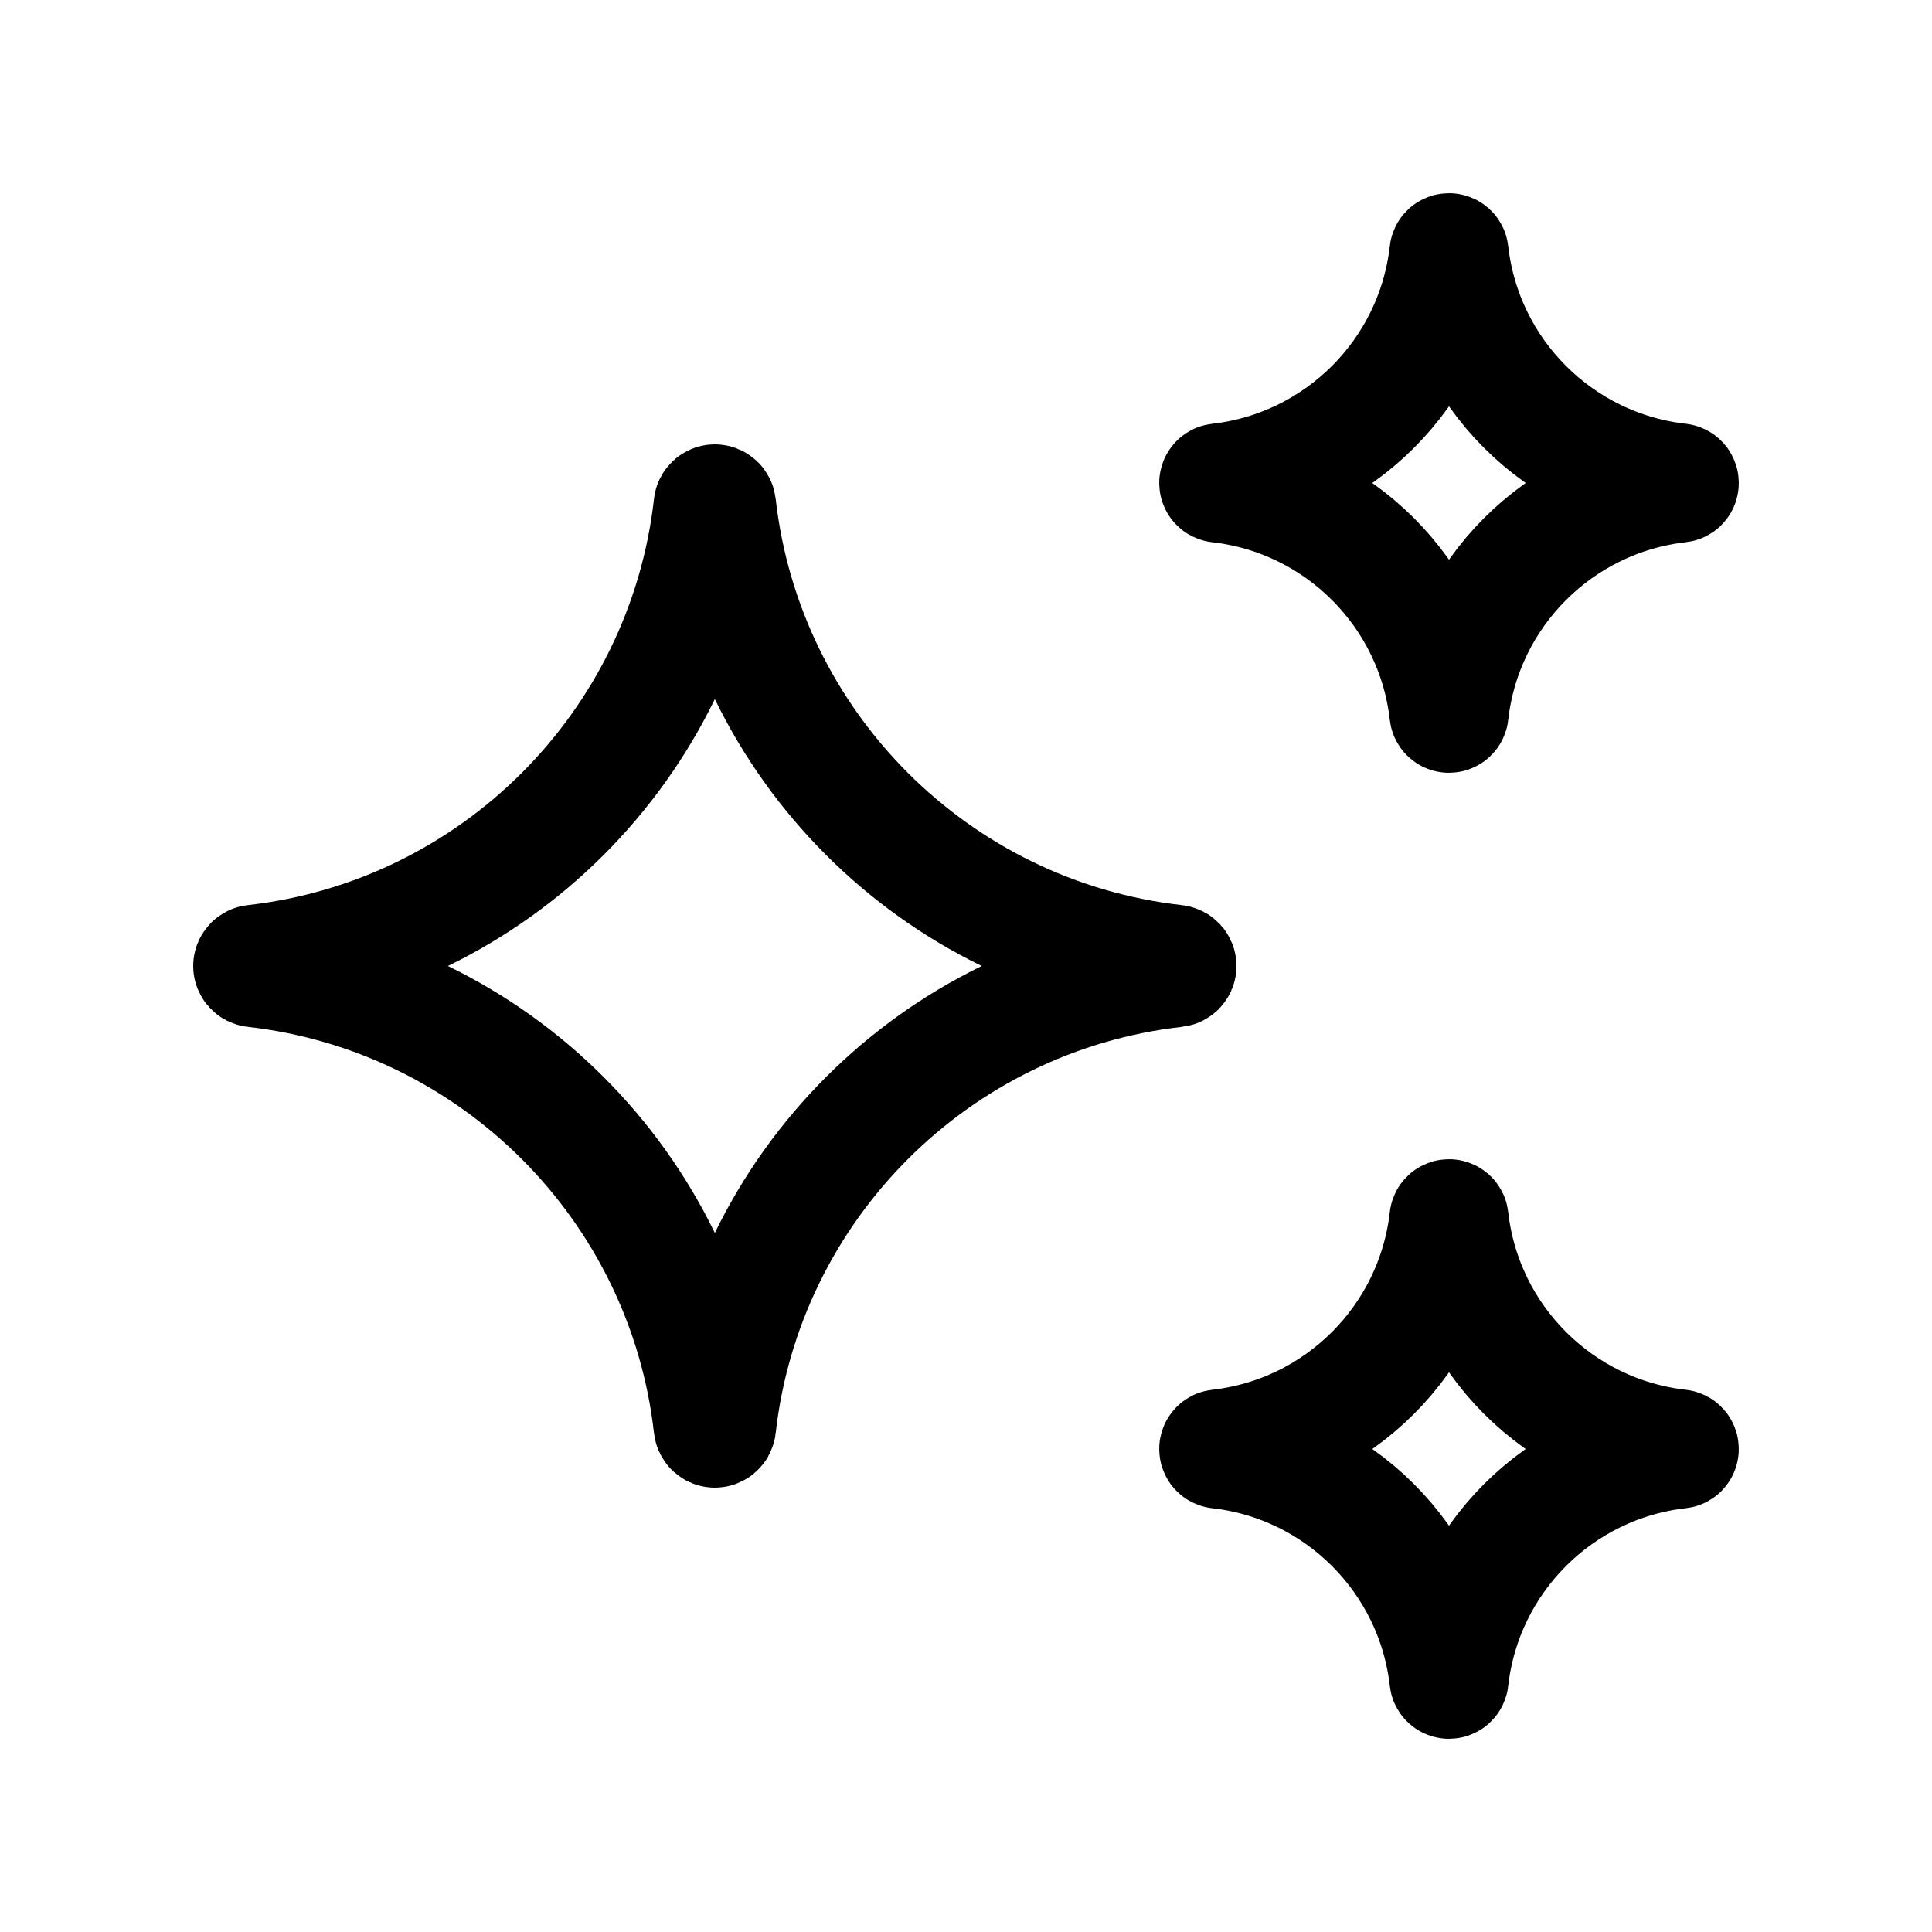
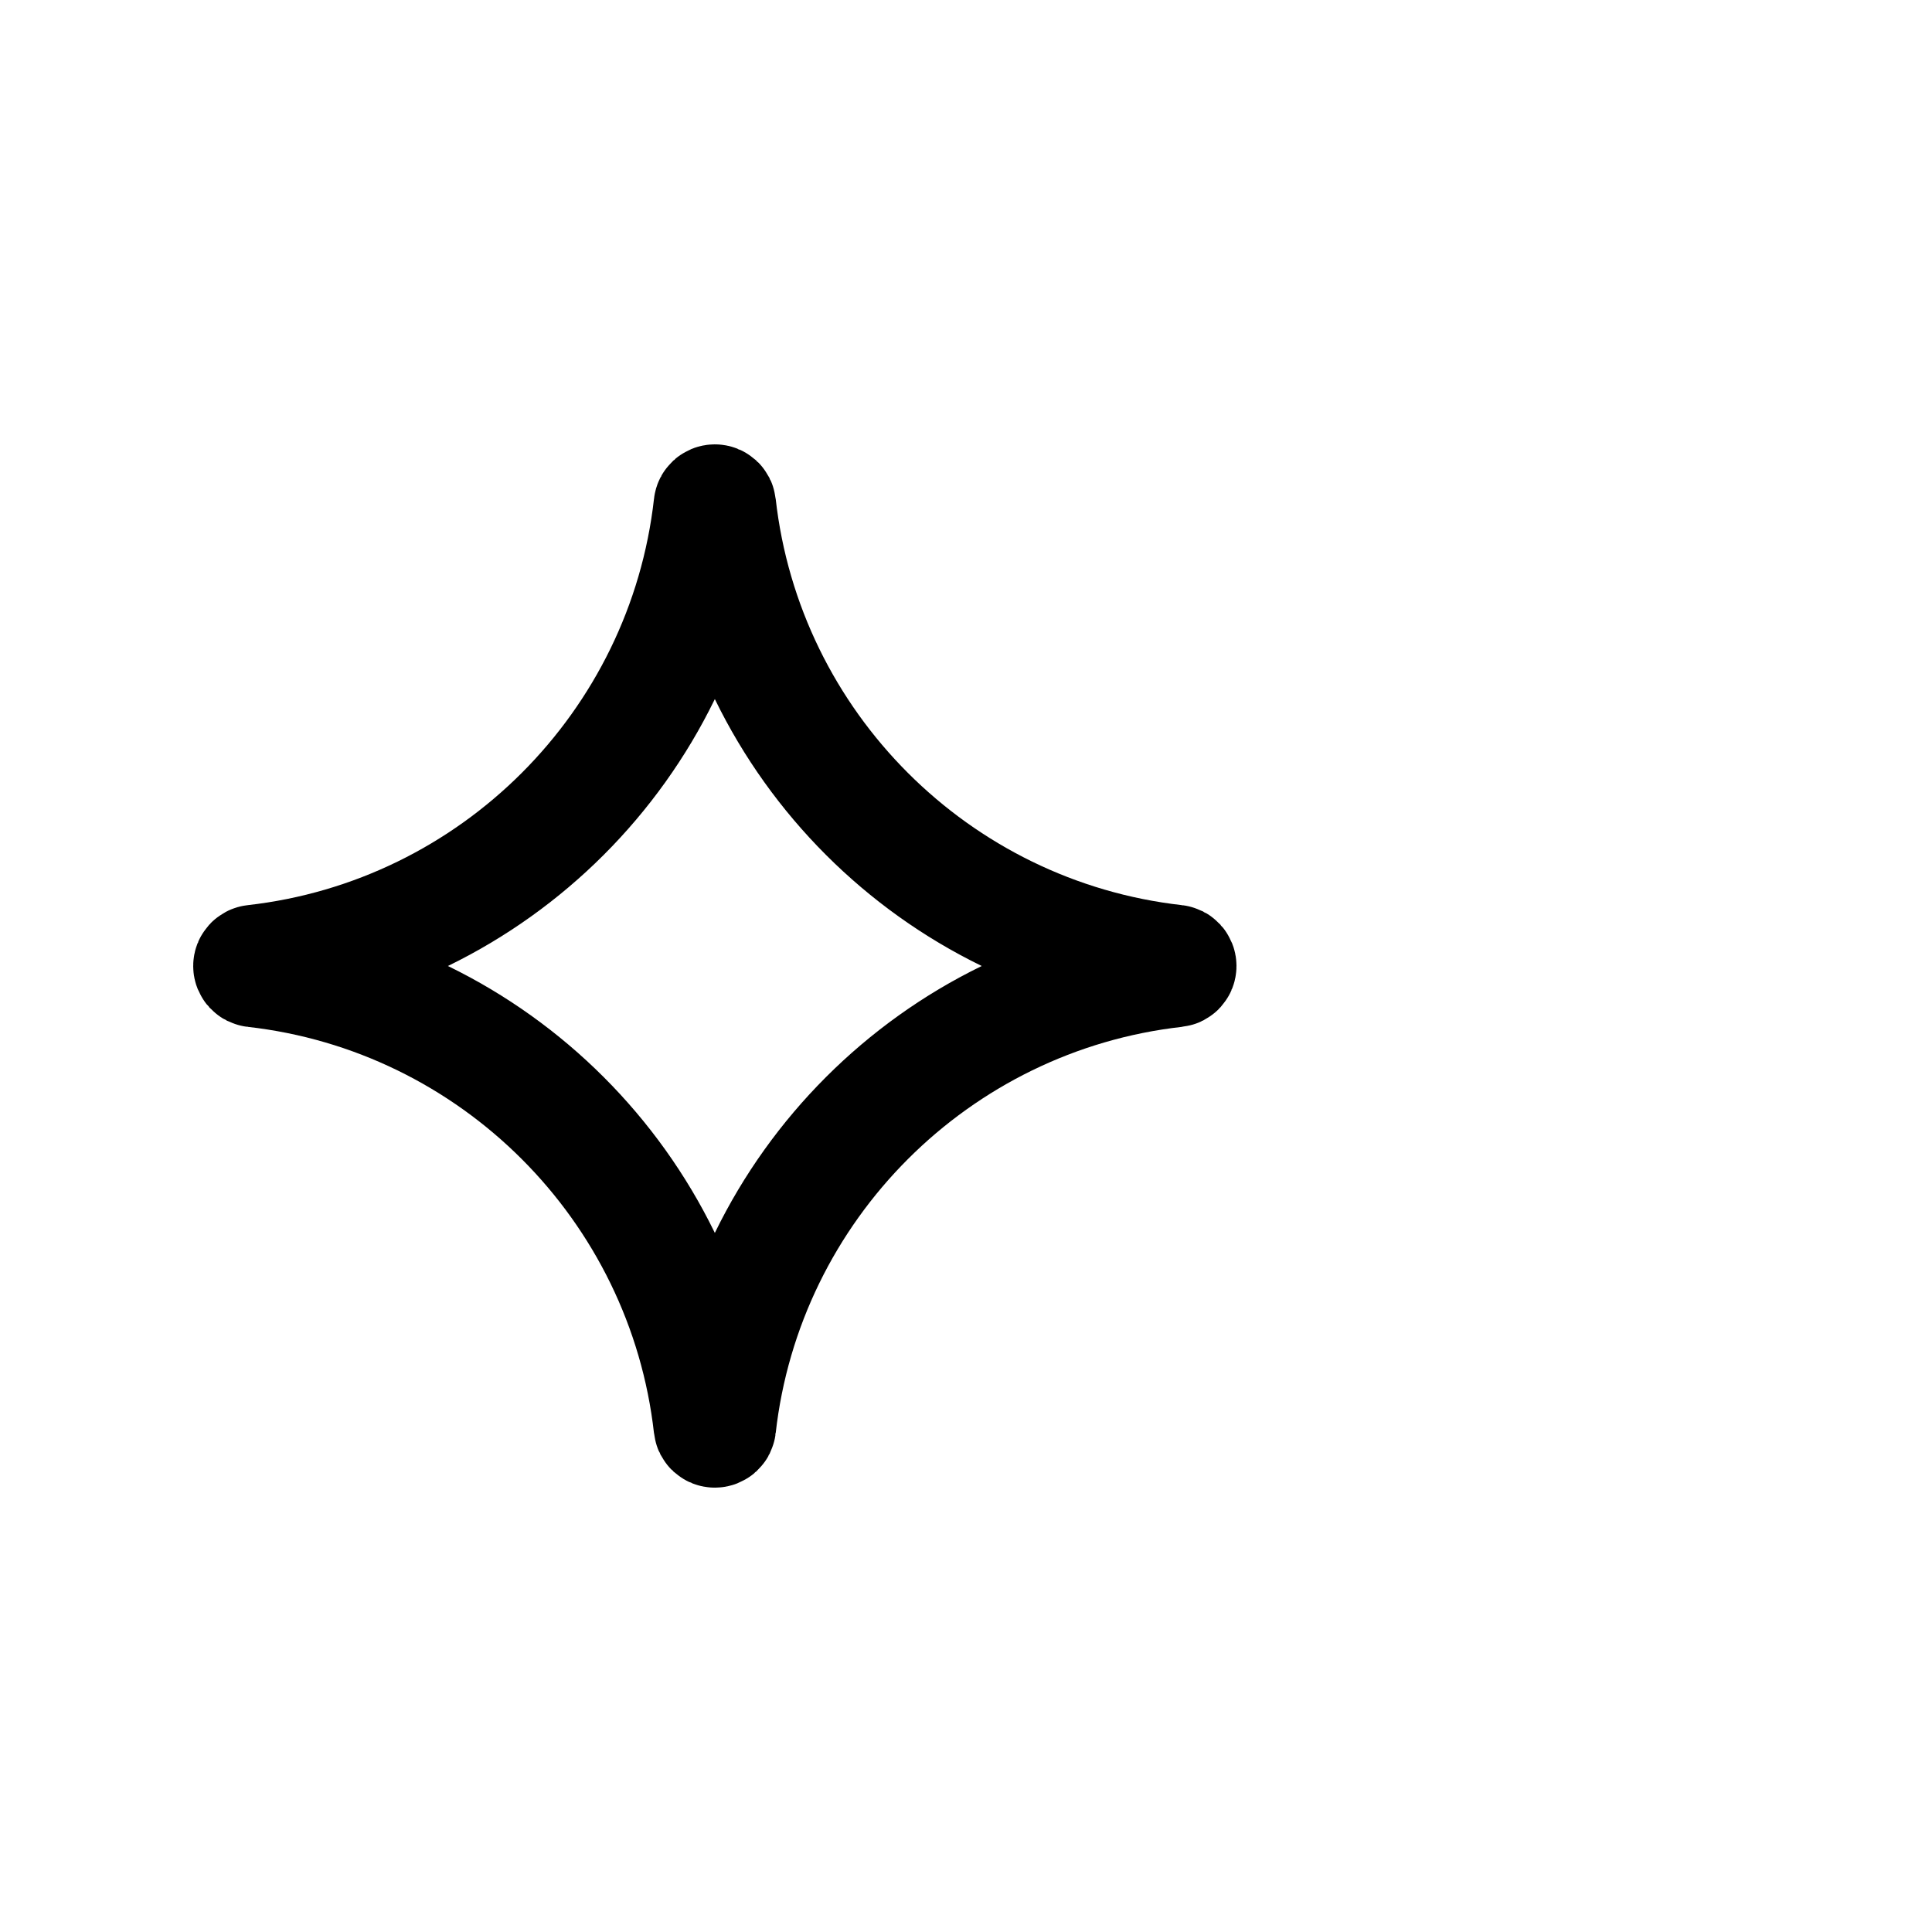
<svg xmlns="http://www.w3.org/2000/svg" width="25" height="25" viewBox="0 0 25 25" fill="none">
  <path d="M9.25 18.5C9.228 18.5 9.21 18.483 9.208 18.462C8.859 15.356 6.394 12.891 3.288 12.542C3.267 12.54 3.25 12.522 3.25 12.5C3.25 12.478 3.267 12.46 3.288 12.458C6.394 12.109 8.859 9.644 9.208 6.538C9.21 6.517 9.228 6.5 9.25 6.5C9.272 6.5 9.29 6.517 9.292 6.538C9.641 9.644 12.106 12.109 15.212 12.458C15.233 12.46 15.25 12.478 15.25 12.5C15.25 12.522 15.233 12.54 15.212 12.542C12.106 12.891 9.641 15.356 9.292 18.462C9.29 18.483 9.272 18.5 9.25 18.5Z" stroke="black" stroke-width="1.5" stroke-linecap="round" />
-   <path d="M18.75 9.25C18.739 9.25 18.73 9.242 18.729 9.231C18.555 7.678 17.322 6.446 15.769 6.271C15.758 6.27 15.75 6.261 15.75 6.25C15.75 6.239 15.758 6.23 15.769 6.229C17.322 6.054 18.555 4.822 18.729 3.269C18.73 3.258 18.739 3.25 18.75 3.25C18.761 3.25 18.77 3.258 18.771 3.269C18.945 4.822 20.178 6.054 21.731 6.229C21.742 6.23 21.75 6.239 21.75 6.25C21.75 6.261 21.742 6.27 21.731 6.271C20.178 6.446 18.945 7.678 18.771 9.231C18.77 9.242 18.761 9.25 18.75 9.25Z" stroke="black" stroke-width="1.5" stroke-linecap="round" />
-   <path d="M18.75 21.75C18.739 21.75 18.73 21.742 18.729 21.731C18.555 20.178 17.322 18.945 15.769 18.771C15.758 18.77 15.75 18.761 15.75 18.75C15.75 18.739 15.758 18.73 15.769 18.729C17.322 18.555 18.555 17.322 18.729 15.769C18.73 15.758 18.739 15.75 18.75 15.75C18.761 15.75 18.77 15.758 18.771 15.769C18.945 17.322 20.178 18.555 21.731 18.729C21.742 18.73 21.75 18.739 21.75 18.75C21.75 18.761 21.742 18.77 21.731 18.771C20.178 18.945 18.945 20.178 18.771 21.731C18.77 21.742 18.761 21.75 18.75 21.75Z" stroke="black" stroke-width="1.5" stroke-linecap="round" />
</svg>